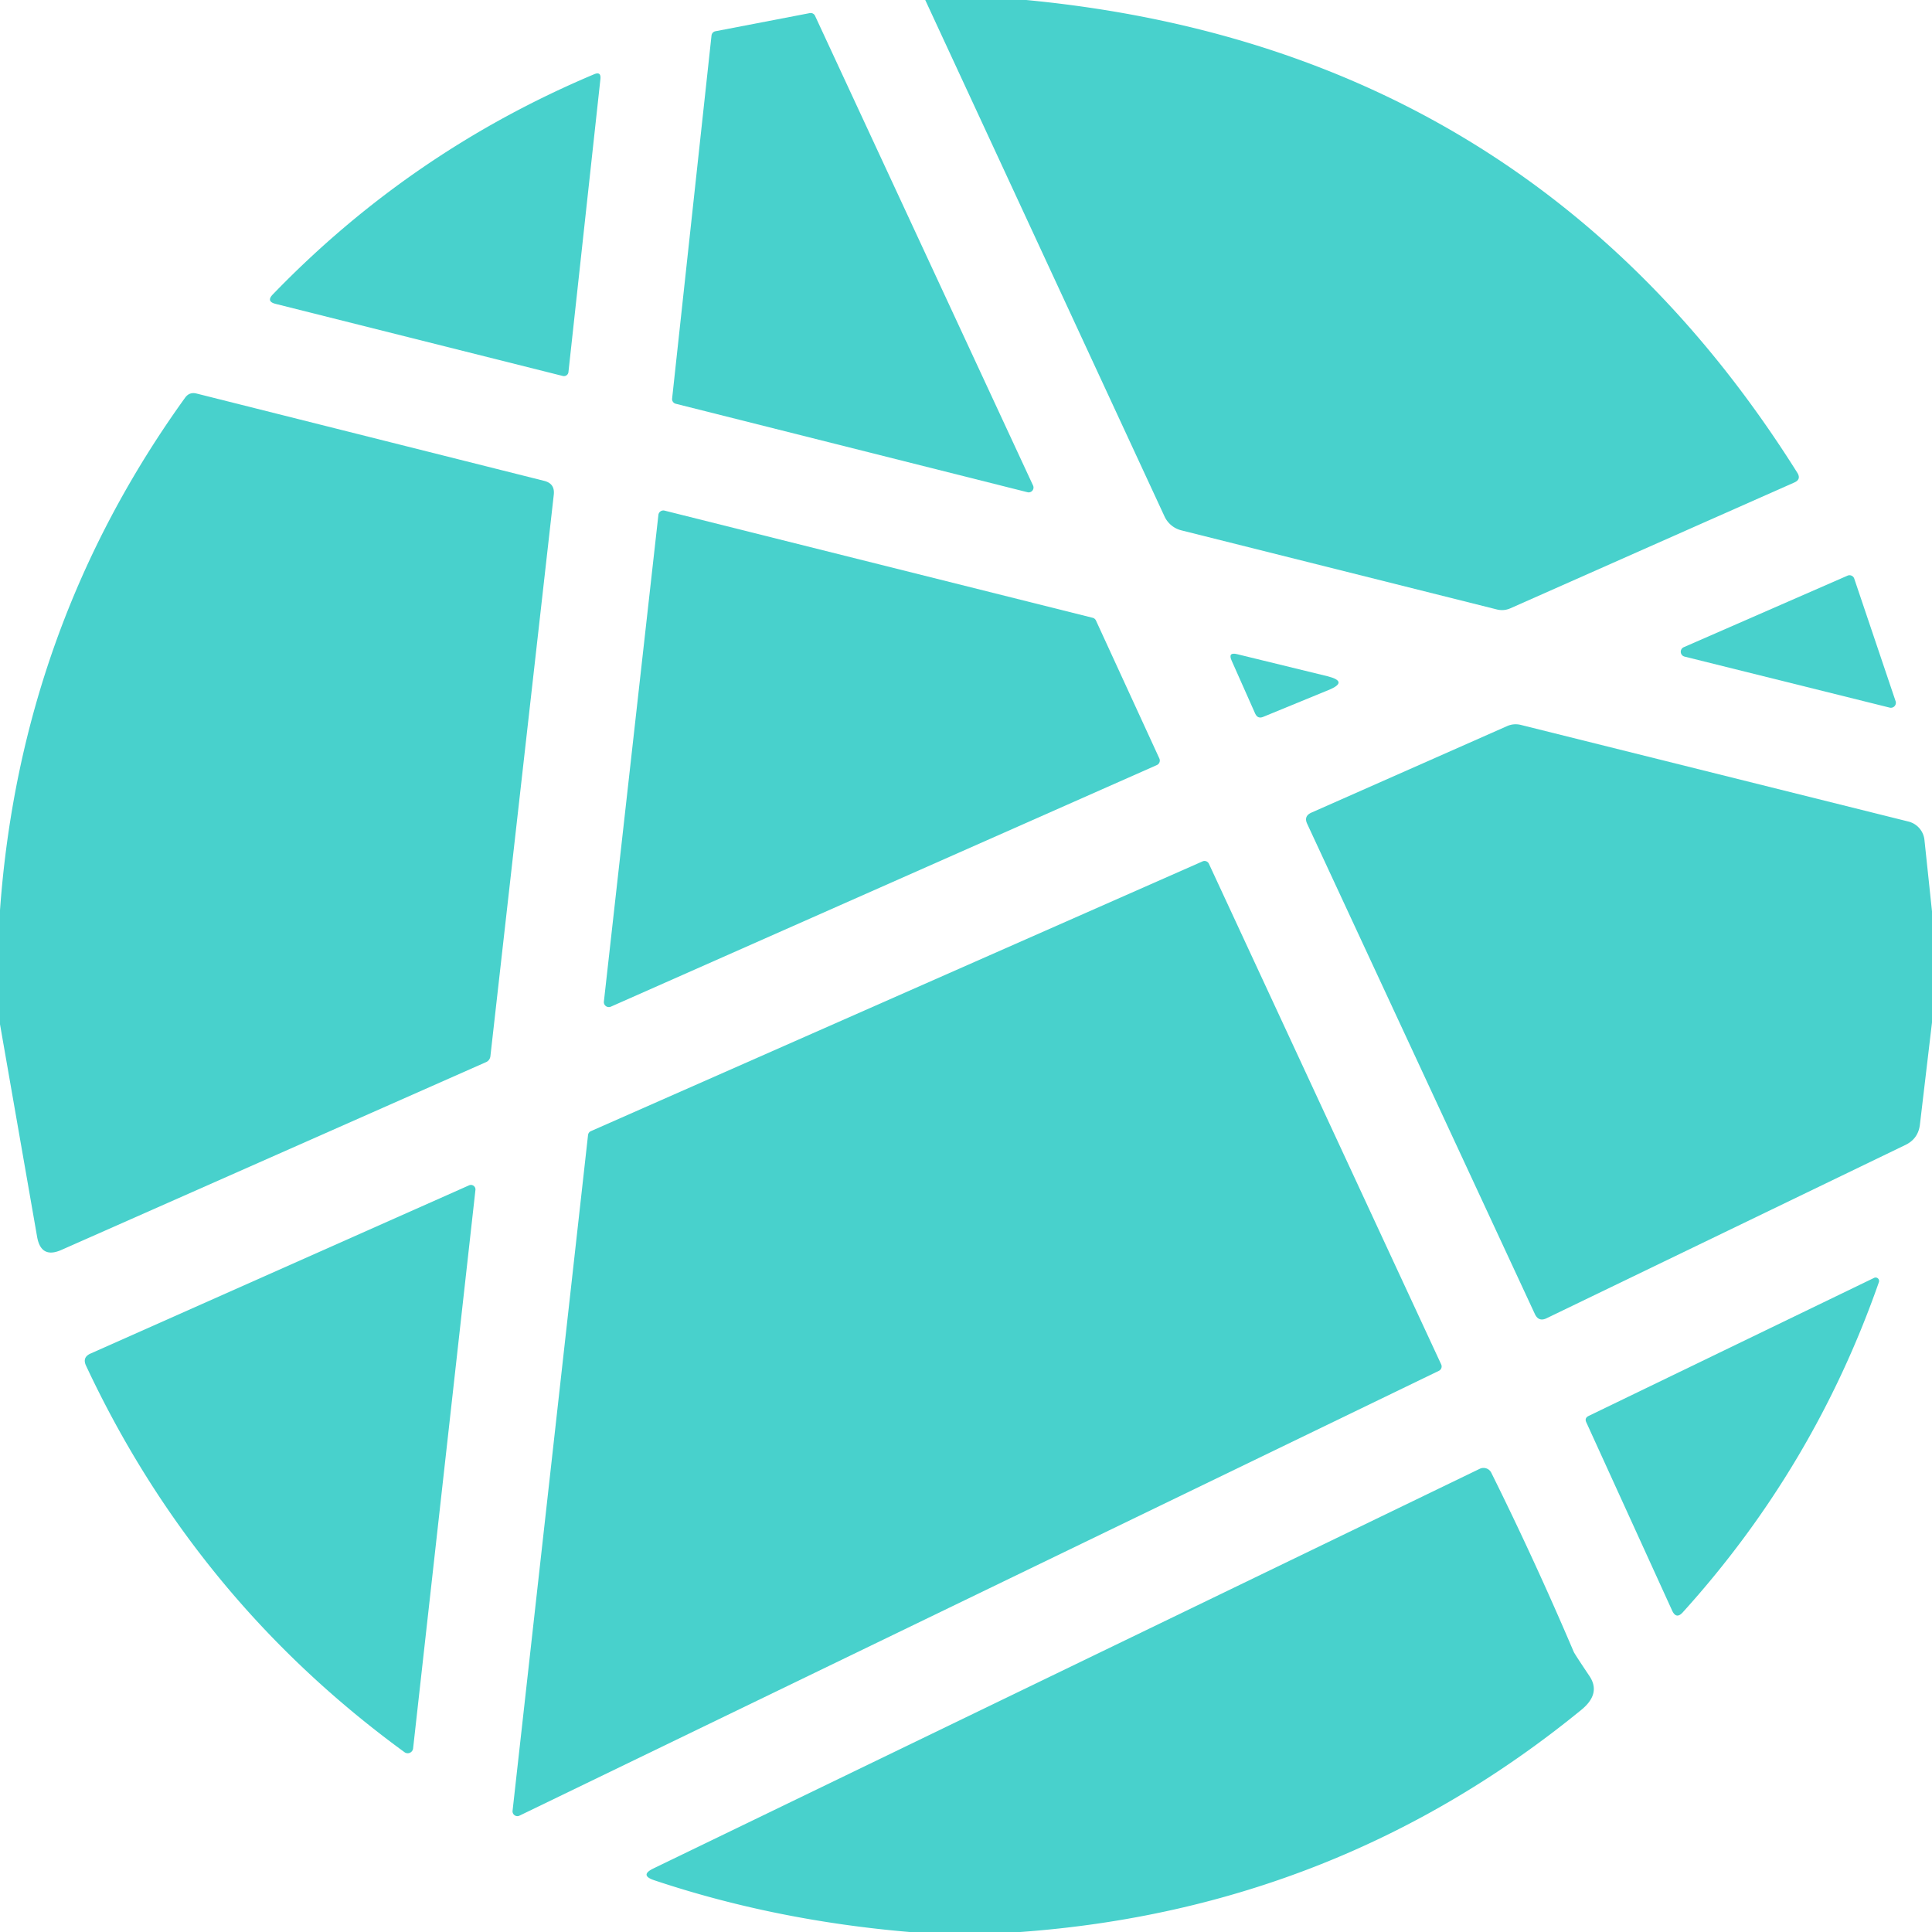
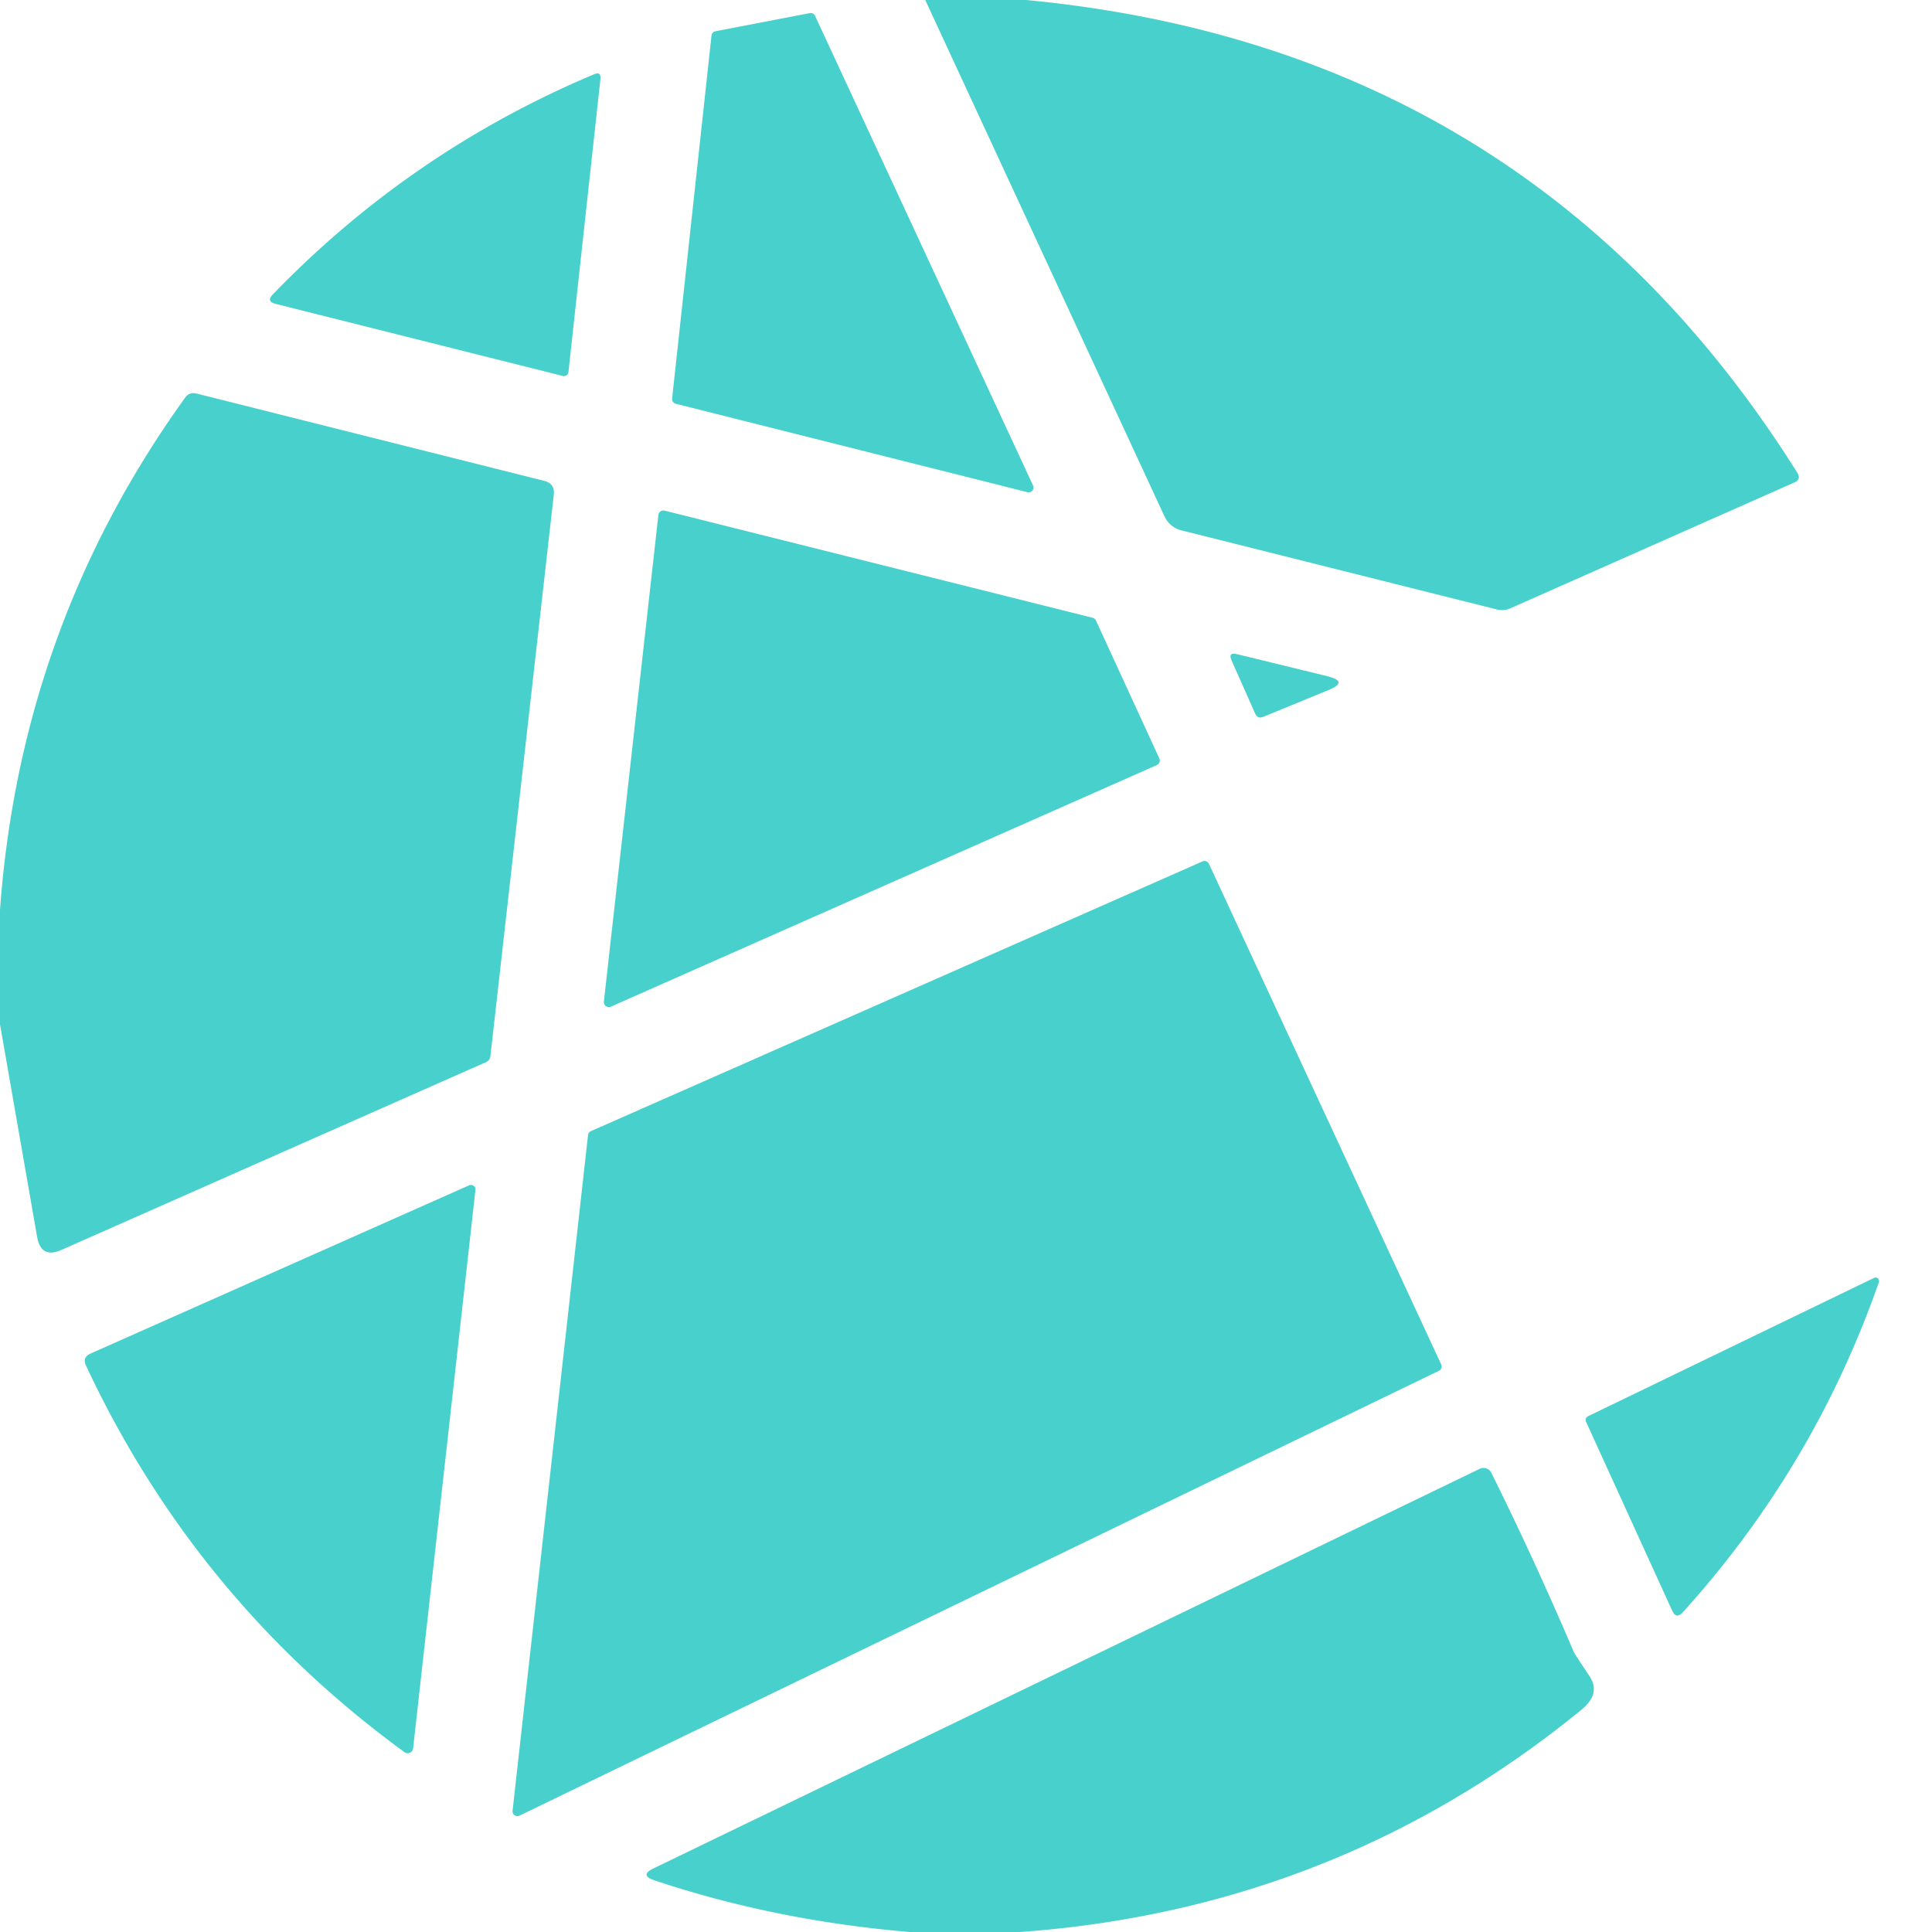
<svg xmlns="http://www.w3.org/2000/svg" viewBox="0.00 0.00 128.00 128.00" version="1.1">
  <path d="M 61.30 0.00   L 67.99 0.00   Q 101.40 3.19 119.07 31.31   Q 119.36 31.76 118.87 31.97   L 100.07 40.30   Q 99.64 40.49 99.18 40.38   L 78.28 35.14   A 1.68 1.67 84.4 0 1 77.15 34.21   L 61.30 0.00   Z" fill="#48d1cc" />
  <path d="M 44.53 26.40   L 47.14 2.35   A 0.32 0.32 0.0 0 1 47.40 2.07   L 53.64 0.87   A 0.32 0.32 0.0 0 1 54.00 1.05   L 68.44 32.16   A 0.32 0.32 0.0 0 1 68.07 32.61   L 44.77 26.75   A 0.32 0.32 0.0 0 1 44.53 26.40   Z" fill="#48d1cc" />
  <path d="M 39.36 4.92   Q 39.83 4.72 39.78 5.23   L 37.66 24.66   A 0.30 0.30 0.0 0 1 37.29 24.91   L 18.25 20.13   Q 17.62 19.97 18.08 19.50   Q 27.23 10.03 39.36 4.92   Z" fill="#48d1cc" />
  <path d="M 0.00 67.86   L 0.00 60.30   Q 1.36 41.48 12.27 26.34   Q 12.55 25.96 13.01 26.07   L 36.06 31.86   Q 36.77 32.04 36.69 32.77   L 32.49 69.98   A 0.48 0.48 0.0 0 1 32.20 70.37   L 4.07 82.81   Q 2.72 83.41 2.46 81.95   L 0.00 67.86   Z" fill="#48d1cc" />
  <path d="M 44.03 33.83   L 72.39 40.93   A 0.33 0.33 0.0 0 1 72.61 41.11   L 76.81 50.25   A 0.33 0.33 0.0 0 1 76.64 50.69   L 40.48 66.69   A 0.33 0.33 0.0 0 1 40.01 66.35   L 43.62 34.12   A 0.33 0.33 0.0 0 1 44.03 33.83   Z" fill="#48d1cc" />
-   <path d="M 125.19 46.88   L 111.60 43.50   A 0.33 0.33 0.0 0 1 111.55 42.88   L 122.40 38.14   A 0.33 0.33 0.0 0 1 122.85 38.34   L 125.59 46.46   A 0.33 0.33 0.0 0 1 125.19 46.88   Z" fill="#48d1cc" />
  <path d="M 88.01 45.72   L 83.70 47.49   Q 83.33 47.65 83.16 47.28   L 81.60 43.77   Q 81.34 43.19 81.96 43.34   L 87.94 44.80   Q 89.39 45.16 88.01 45.72   Z" fill="#48d1cc" />
-   <path d="M 128.00 60.38   L 128.00 67.74   L 127.20 74.50   Q 127.09 75.45 126.23 75.86   L 102.46 87.34   Q 101.94 87.59 101.69 87.06   L 86.60 54.57   Q 86.37 54.07 86.88 53.84   L 99.84 48.11   Q 100.29 47.91 100.77 48.03   L 126.44 54.43   A 1.41 1.40 4.2 0 1 127.50 55.65   L 128.00 60.38   Z" fill="#48d1cc" />
  <path d="M 39.15 74.94   L 79.67 57.07   A 0.32 0.32 0.0 0 1 80.09 57.22   L 95.48 90.39   A 0.32 0.32 0.0 0 1 95.33 90.82   L 34.42 120.29   A 0.32 0.32 0.0 0 1 33.96 119.96   L 38.96 75.19   A 0.32 0.32 0.0 0 1 39.15 74.94   Z" fill="#48d1cc" />
  <path d="M 5.99 89.68   L 31.08 78.53   A 0.30 0.30 0.0 0 1 31.50 78.83   L 27.37 115.83   A 0.36 0.36 0.0 0 1 26.79 116.08   Q 12.96 105.99 5.70 90.48   Q 5.44 89.93 5.99 89.68   Z" fill="#48d1cc" />
  <path d="M 124.17 84.66   A 0.23 0.23 0.0 0 1 124.48 84.95   Q 120.19 97.21 111.48 106.83   Q 111.06 107.29 110.79 106.72   L 105.10 94.24   Q 104.96 93.95 105.25 93.81   L 124.17 84.66   Z" fill="#48d1cc" />
  <path d="M 67.60 128.00   L 60.26 128.00   Q 51.32 127.24 43.34 124.57   Q 42.36 124.24 43.29 123.79   L 98.04 97.31   A 0.58 0.57 -25.9 0 1 98.80 97.57   Q 101.66 103.33 104.26 109.43   Q 104.31 109.56 105.31 111.05   Q 106.08 112.21 104.77 113.28   Q 88.62 126.47 67.60 128.00   Z" fill="#48d1cc" />
</svg>